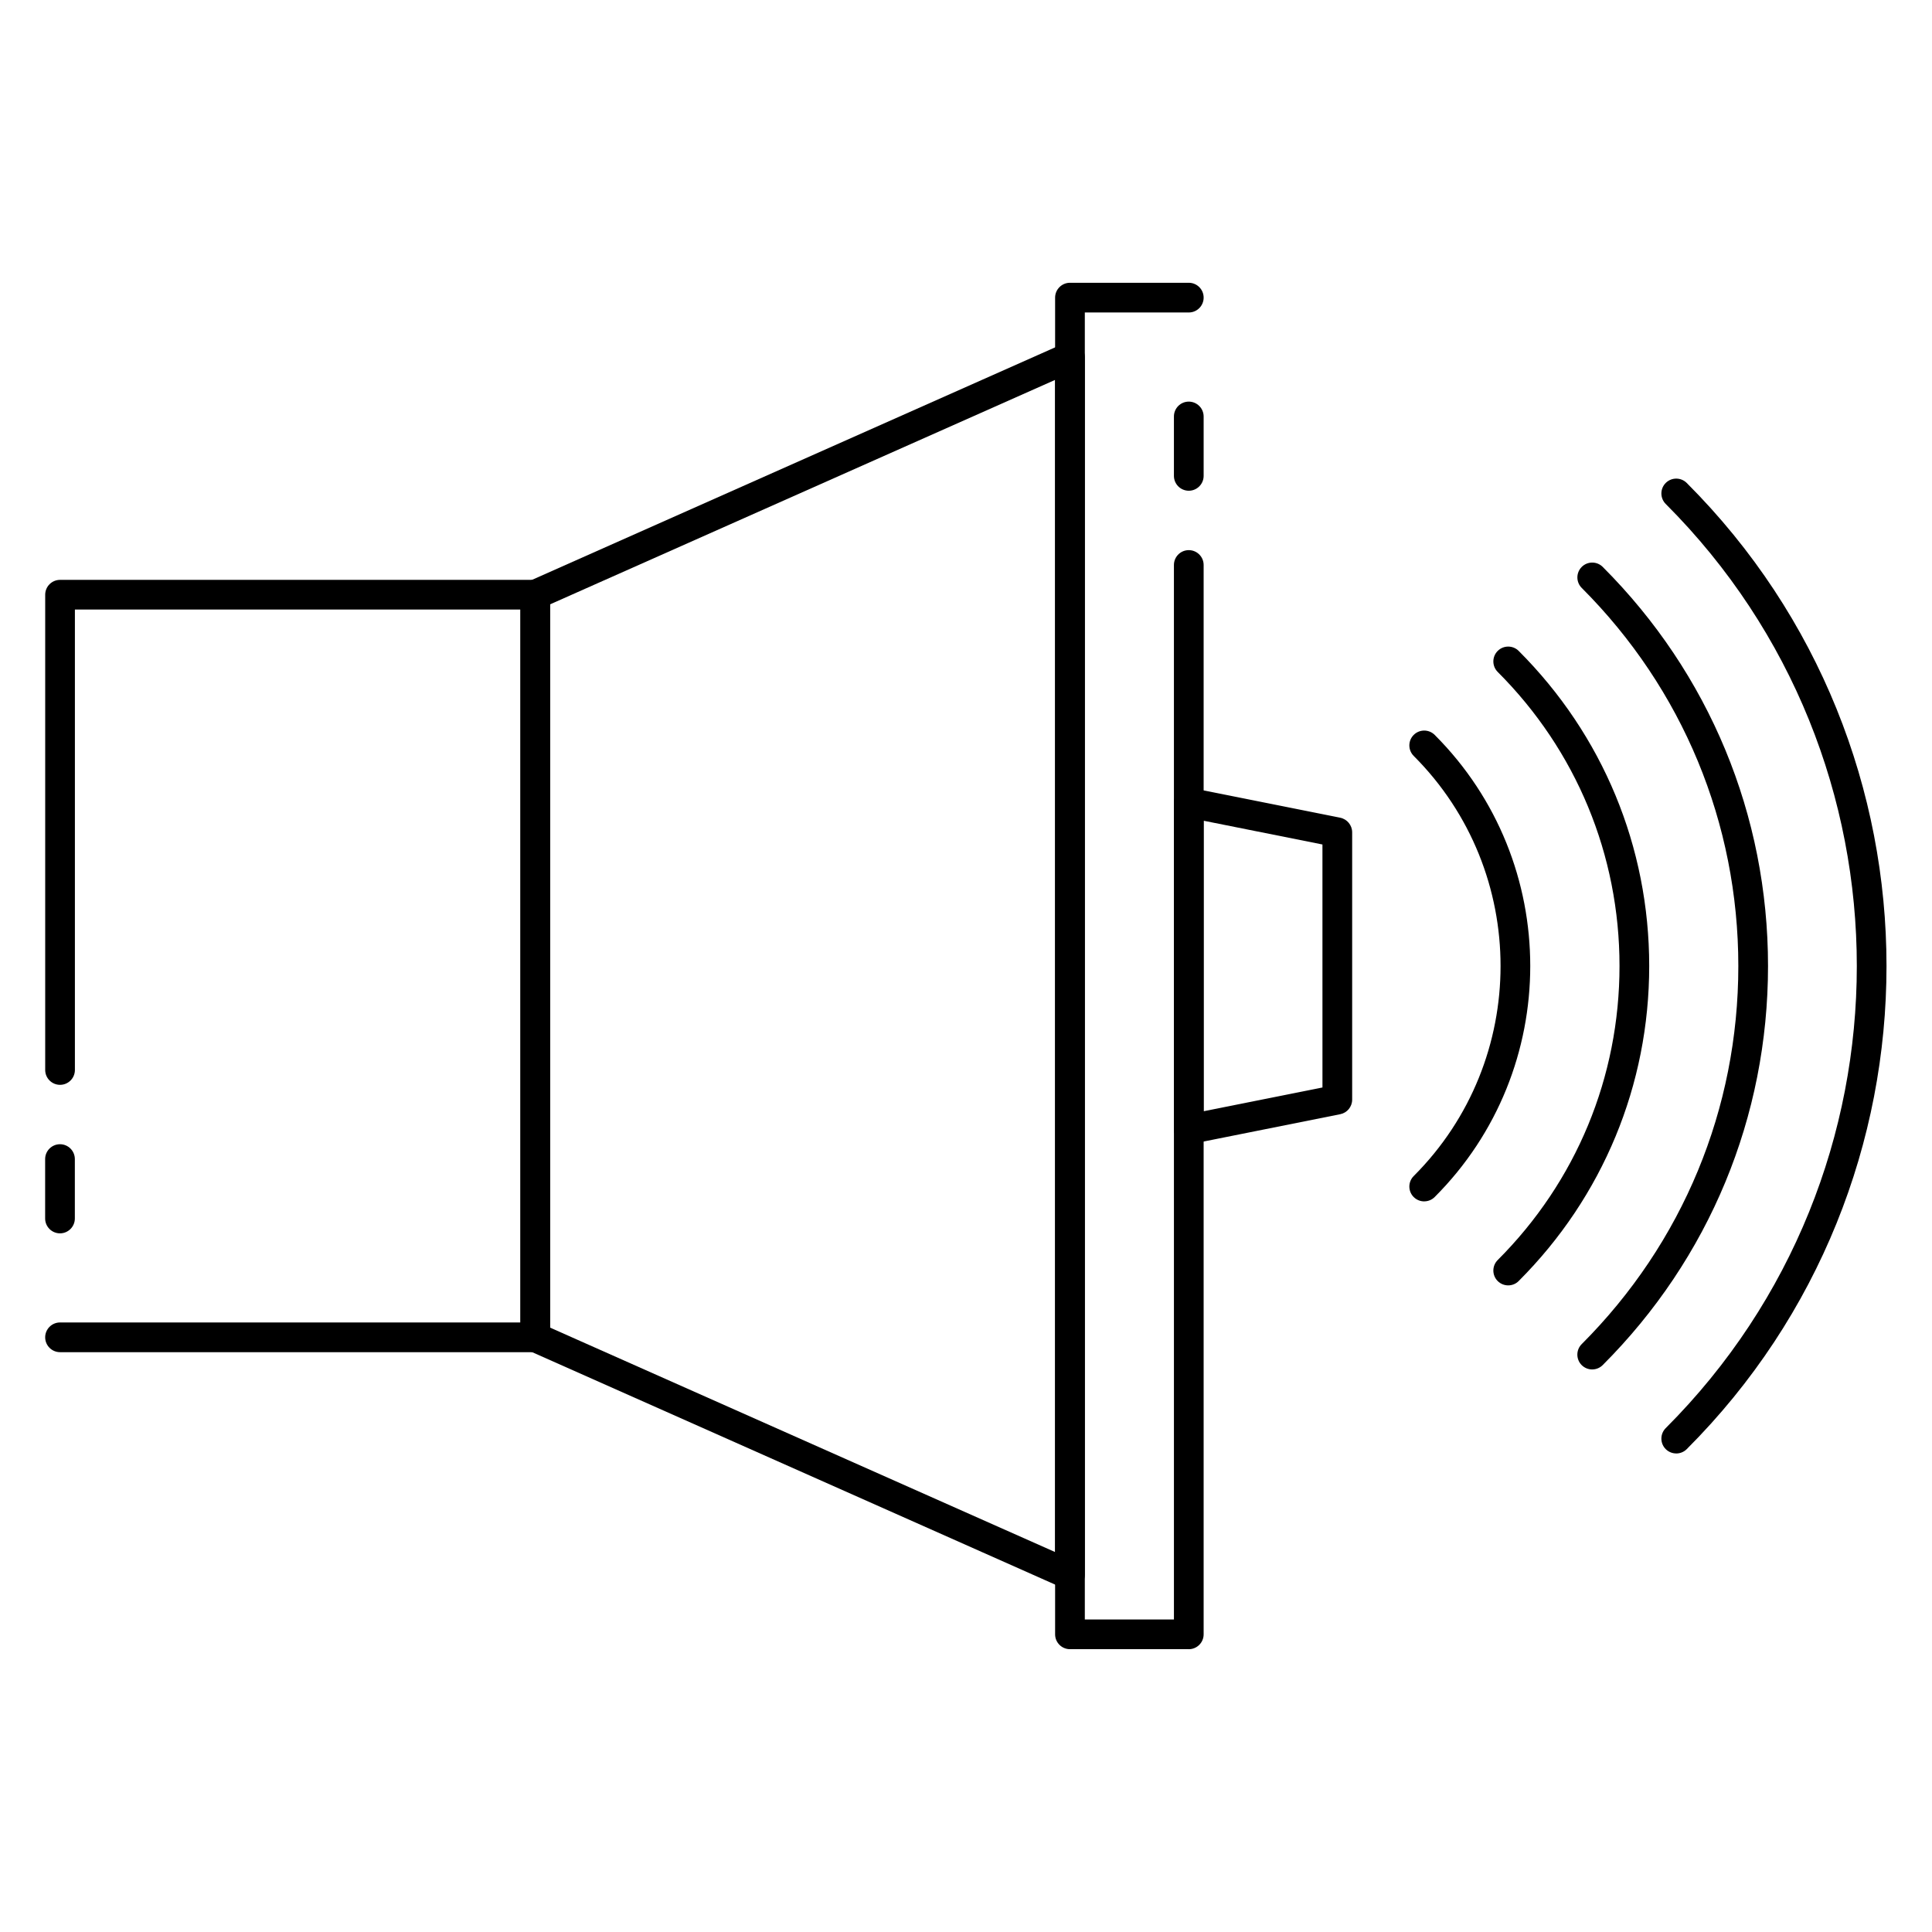
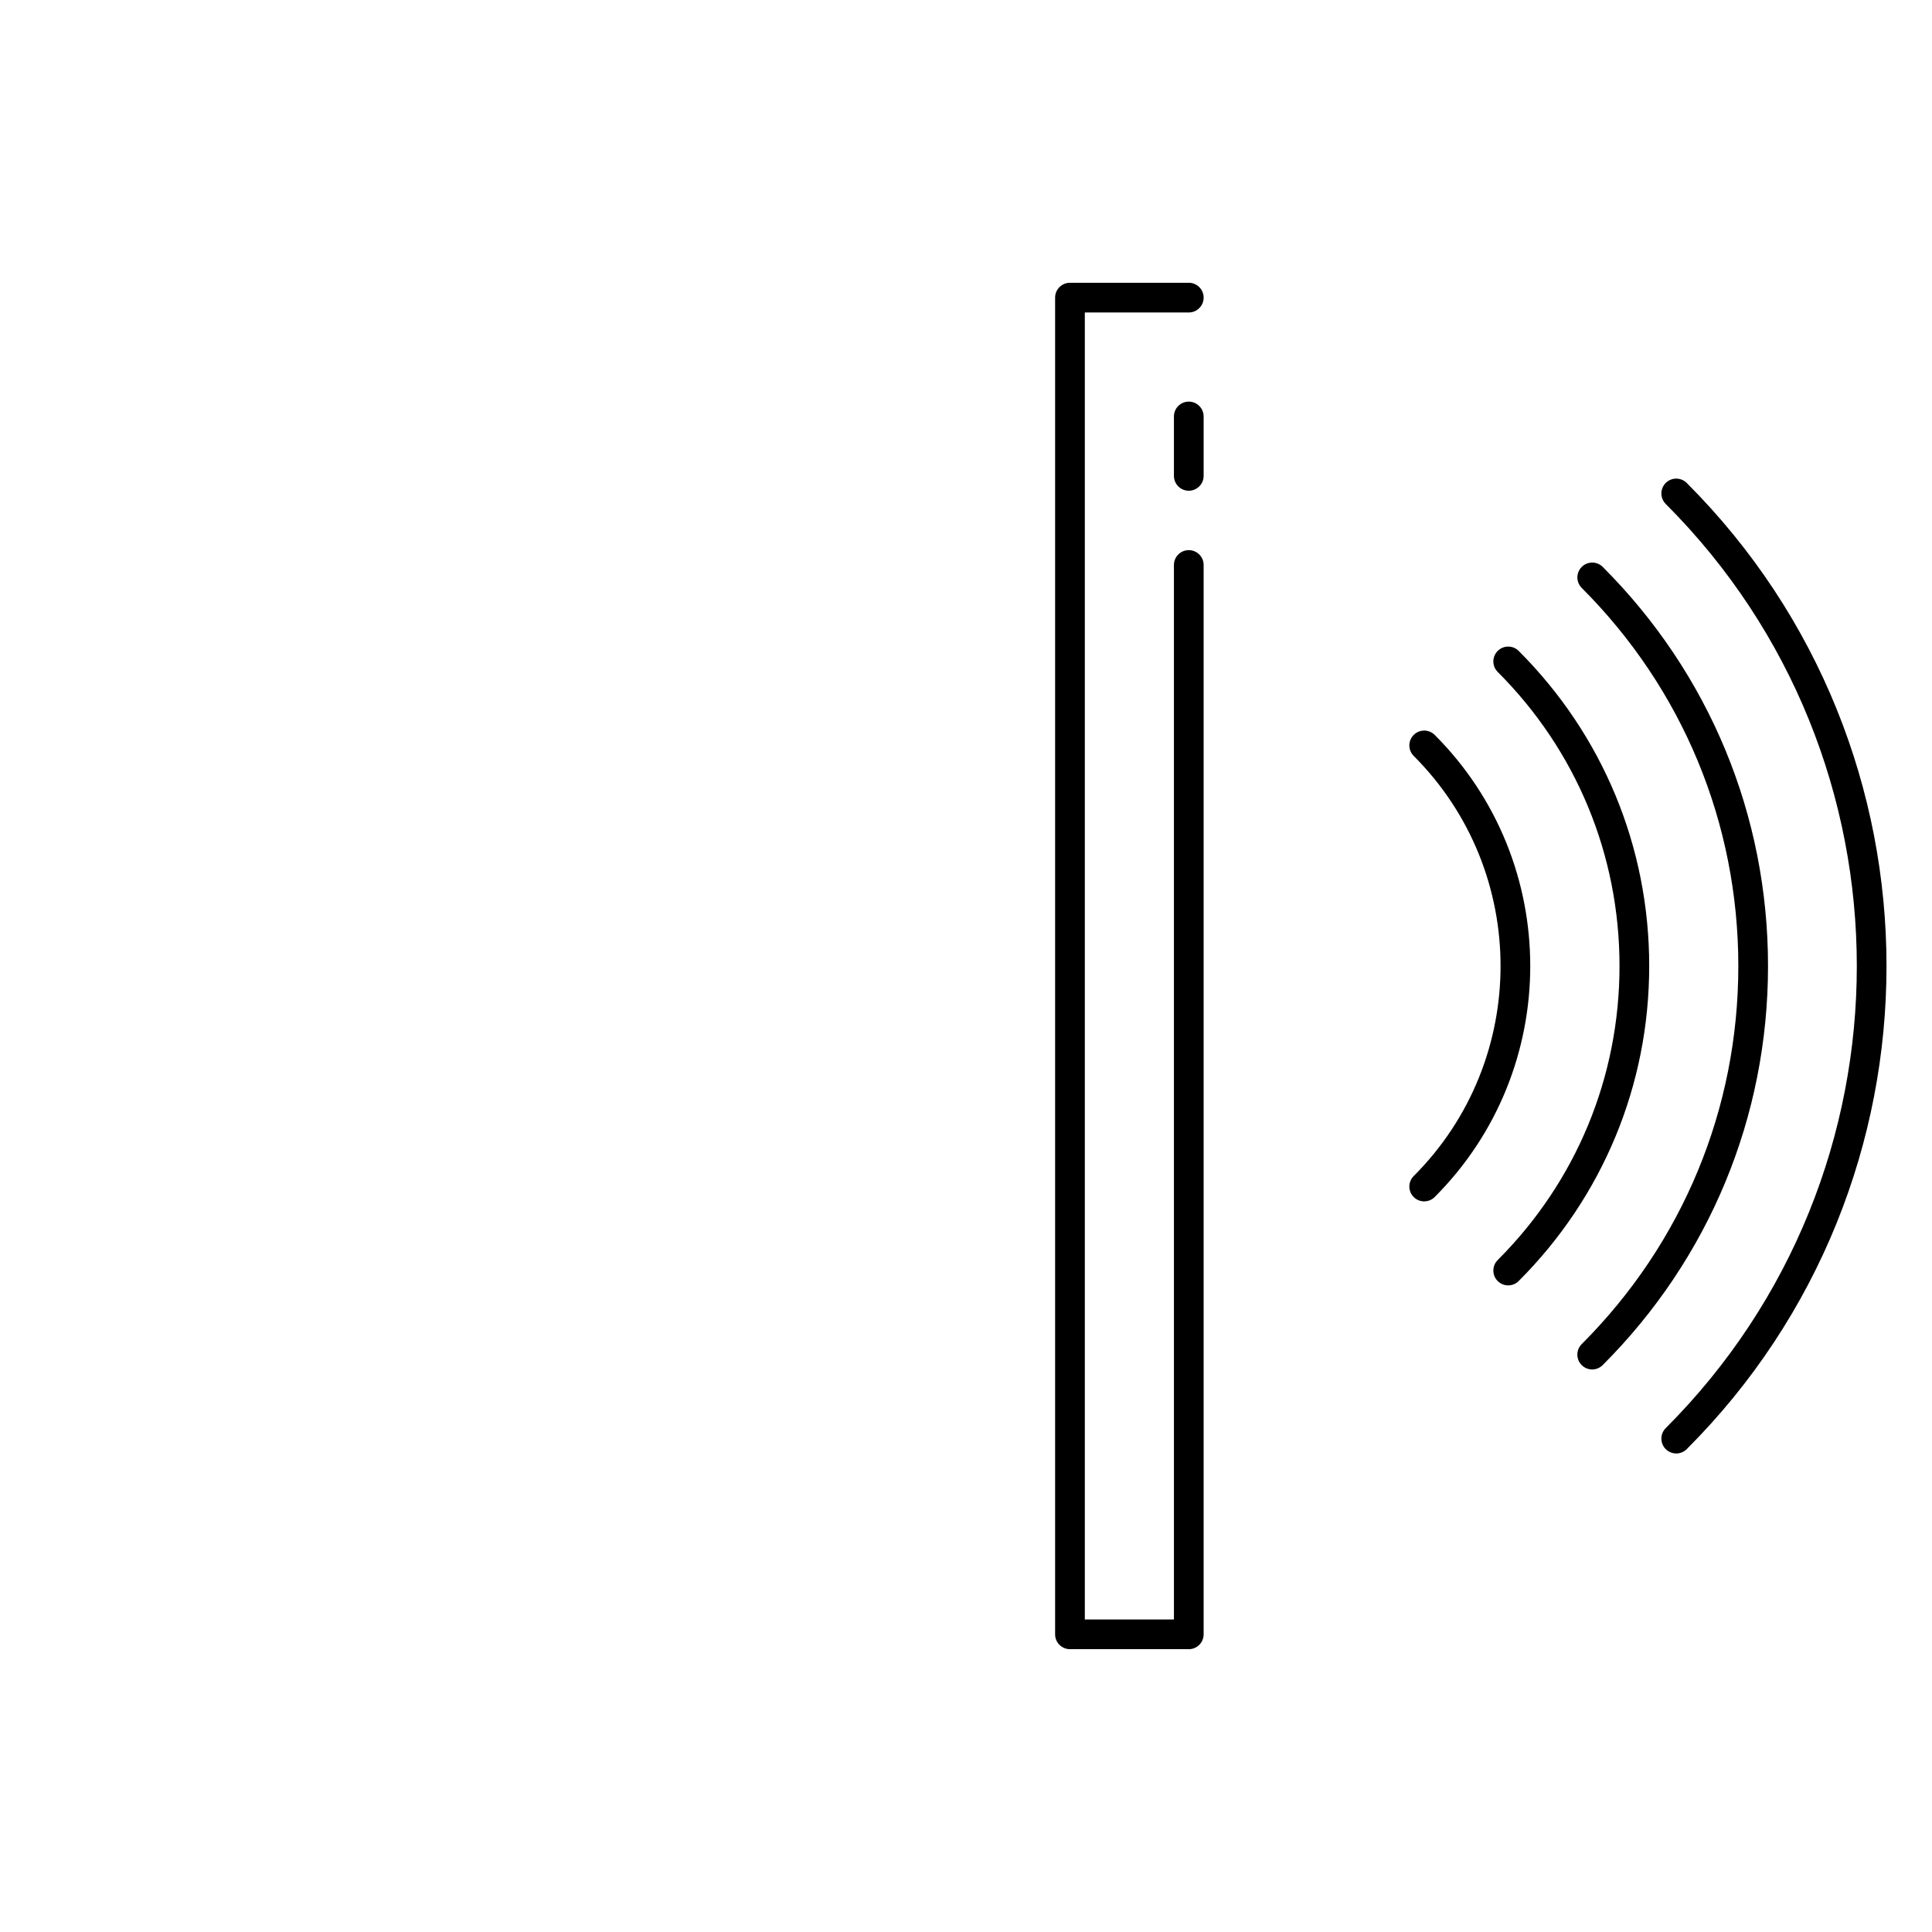
<svg xmlns="http://www.w3.org/2000/svg" fill="#000000" width="800px" height="800px" version="1.1" viewBox="144 144 512 512">
  <g>
-     <path d="m285.86 502.34h-125.95c-2.172 0-3.938-1.766-3.938-3.938 0-2.172 1.766-3.938 3.938-3.938h122.02v-188.93h-118.08v122.02c0 2.172-1.762 3.938-3.934 3.938s-3.938-1.766-3.938-3.938v-125.95c0-2.172 1.766-3.934 3.938-3.934h125.95c2.172 0 3.938 1.762 3.938 3.938v196.8c-0.004 2.168-1.766 3.934-3.938 3.934z" />
-     <path d="m427.55 565.31c-0.543 0-1.086-0.109-1.598-0.34l-141.7-62.977c-1.426-0.637-2.34-2.039-2.34-3.598v-196.8c0-1.559 0.914-2.961 2.34-3.598l141.7-62.977c1.219-0.543 2.629-0.434 3.746 0.301 1.117 0.73 1.789 1.969 1.789 3.297v322.75c0 1.332-0.676 2.574-1.793 3.297-0.648 0.426-1.391 0.641-2.144 0.641zm-137.76-69.473 133.82 59.473v-310.63l-133.82 59.473z" />
    <path d="m459.04 581.05h-31.488c-2.172 0-3.938-1.762-3.938-3.938v-354.24c0-2.168 1.766-3.934 3.938-3.934h31.488c2.172 0 3.938 1.766 3.938 3.938s-1.766 3.934-3.938 3.934h-27.551v346.37h23.617l-0.004-279.45c0-2.172 1.762-3.938 3.938-3.938 2.172 0 3.938 1.762 3.938 3.938v283.39c0 2.172-1.766 3.934-3.938 3.934z" />
-     <path d="m459.04 447.23c-0.898 0-1.785-0.316-2.496-0.891-0.914-0.746-1.441-1.863-1.441-3.047v-86.594c0-1.18 0.527-2.297 1.441-3.047 0.914-0.738 2.125-1.039 3.266-0.82l39.359 7.871c1.844 0.383 3.168 1.996 3.168 3.871v70.848c0 1.875-1.324 3.488-3.164 3.856l-39.359 7.871c-0.262 0.059-0.523 0.082-0.773 0.082zm3.938-85.727v76.988l31.488-6.297-0.004-64.395zm35.422 73.918h0.078z" />
    <path d="m588.22 529.18c-1.008 0-2.016-0.387-2.785-1.148-1.535-1.535-1.535-4.031 0-5.566 67.52-67.527 67.52-177.39 0-244.91-1.535-1.535-1.535-4.031 0-5.566s4.031-1.535 5.566 0c70.59 70.598 70.59 185.46 0 256.05-0.766 0.762-1.773 1.148-2.781 1.148z" />
    <path d="m565.95 506.92c-1.008 0-2.016-0.387-2.785-1.148-1.535-1.535-1.535-4.031 0-5.566 26.77-26.773 41.508-62.355 41.508-100.2s-14.738-73.43-41.5-100.2c-1.535-1.535-1.535-4.031 0-5.566 1.535-1.535 4.031-1.535 5.566 0 28.242 28.246 43.805 65.809 43.805 105.76 0 39.949-15.562 77.516-43.809 105.76-0.77 0.77-1.777 1.156-2.785 1.156z" />
    <path d="m543.69 484.64c-1.008 0-2.016-0.387-2.785-1.148-1.535-1.535-1.535-4.031 0-5.566 20.82-20.82 32.281-48.496 32.281-77.93s-11.461-57.113-32.281-77.926c-1.535-1.535-1.535-4.031 0-5.566 1.535-1.535 4.031-1.535 5.566 0 22.297 22.301 34.586 51.957 34.586 83.492s-12.289 61.188-34.59 83.492c-0.762 0.77-1.77 1.152-2.777 1.152z" />
    <path d="m521.43 462.38c-1.008 0-2.016-0.387-2.785-1.148-1.535-1.535-1.535-4.031 0-5.566 30.691-30.691 30.691-80.641 0-111.34-1.535-1.535-1.535-4.031 0-5.566s4.031-1.535 5.566 0c33.762 33.762 33.762 88.703 0 122.46-0.766 0.77-1.773 1.152-2.781 1.152z" />
    <path d="m459.04 274.05c-2.172 0-3.938-1.762-3.938-3.938v-15.742c0-2.172 1.762-3.938 3.938-3.938 2.172 0 3.938 1.762 3.938 3.938v15.742c0 2.172-1.766 3.938-3.938 3.938z" />
-     <path d="m159.9 470.85c-2.172 0-3.938-1.766-3.938-3.938v-15.742c0-2.176 1.766-3.938 3.938-3.938s3.934 1.762 3.934 3.938v15.742c0 2.172-1.762 3.938-3.934 3.938z" />
  </g>
</svg>